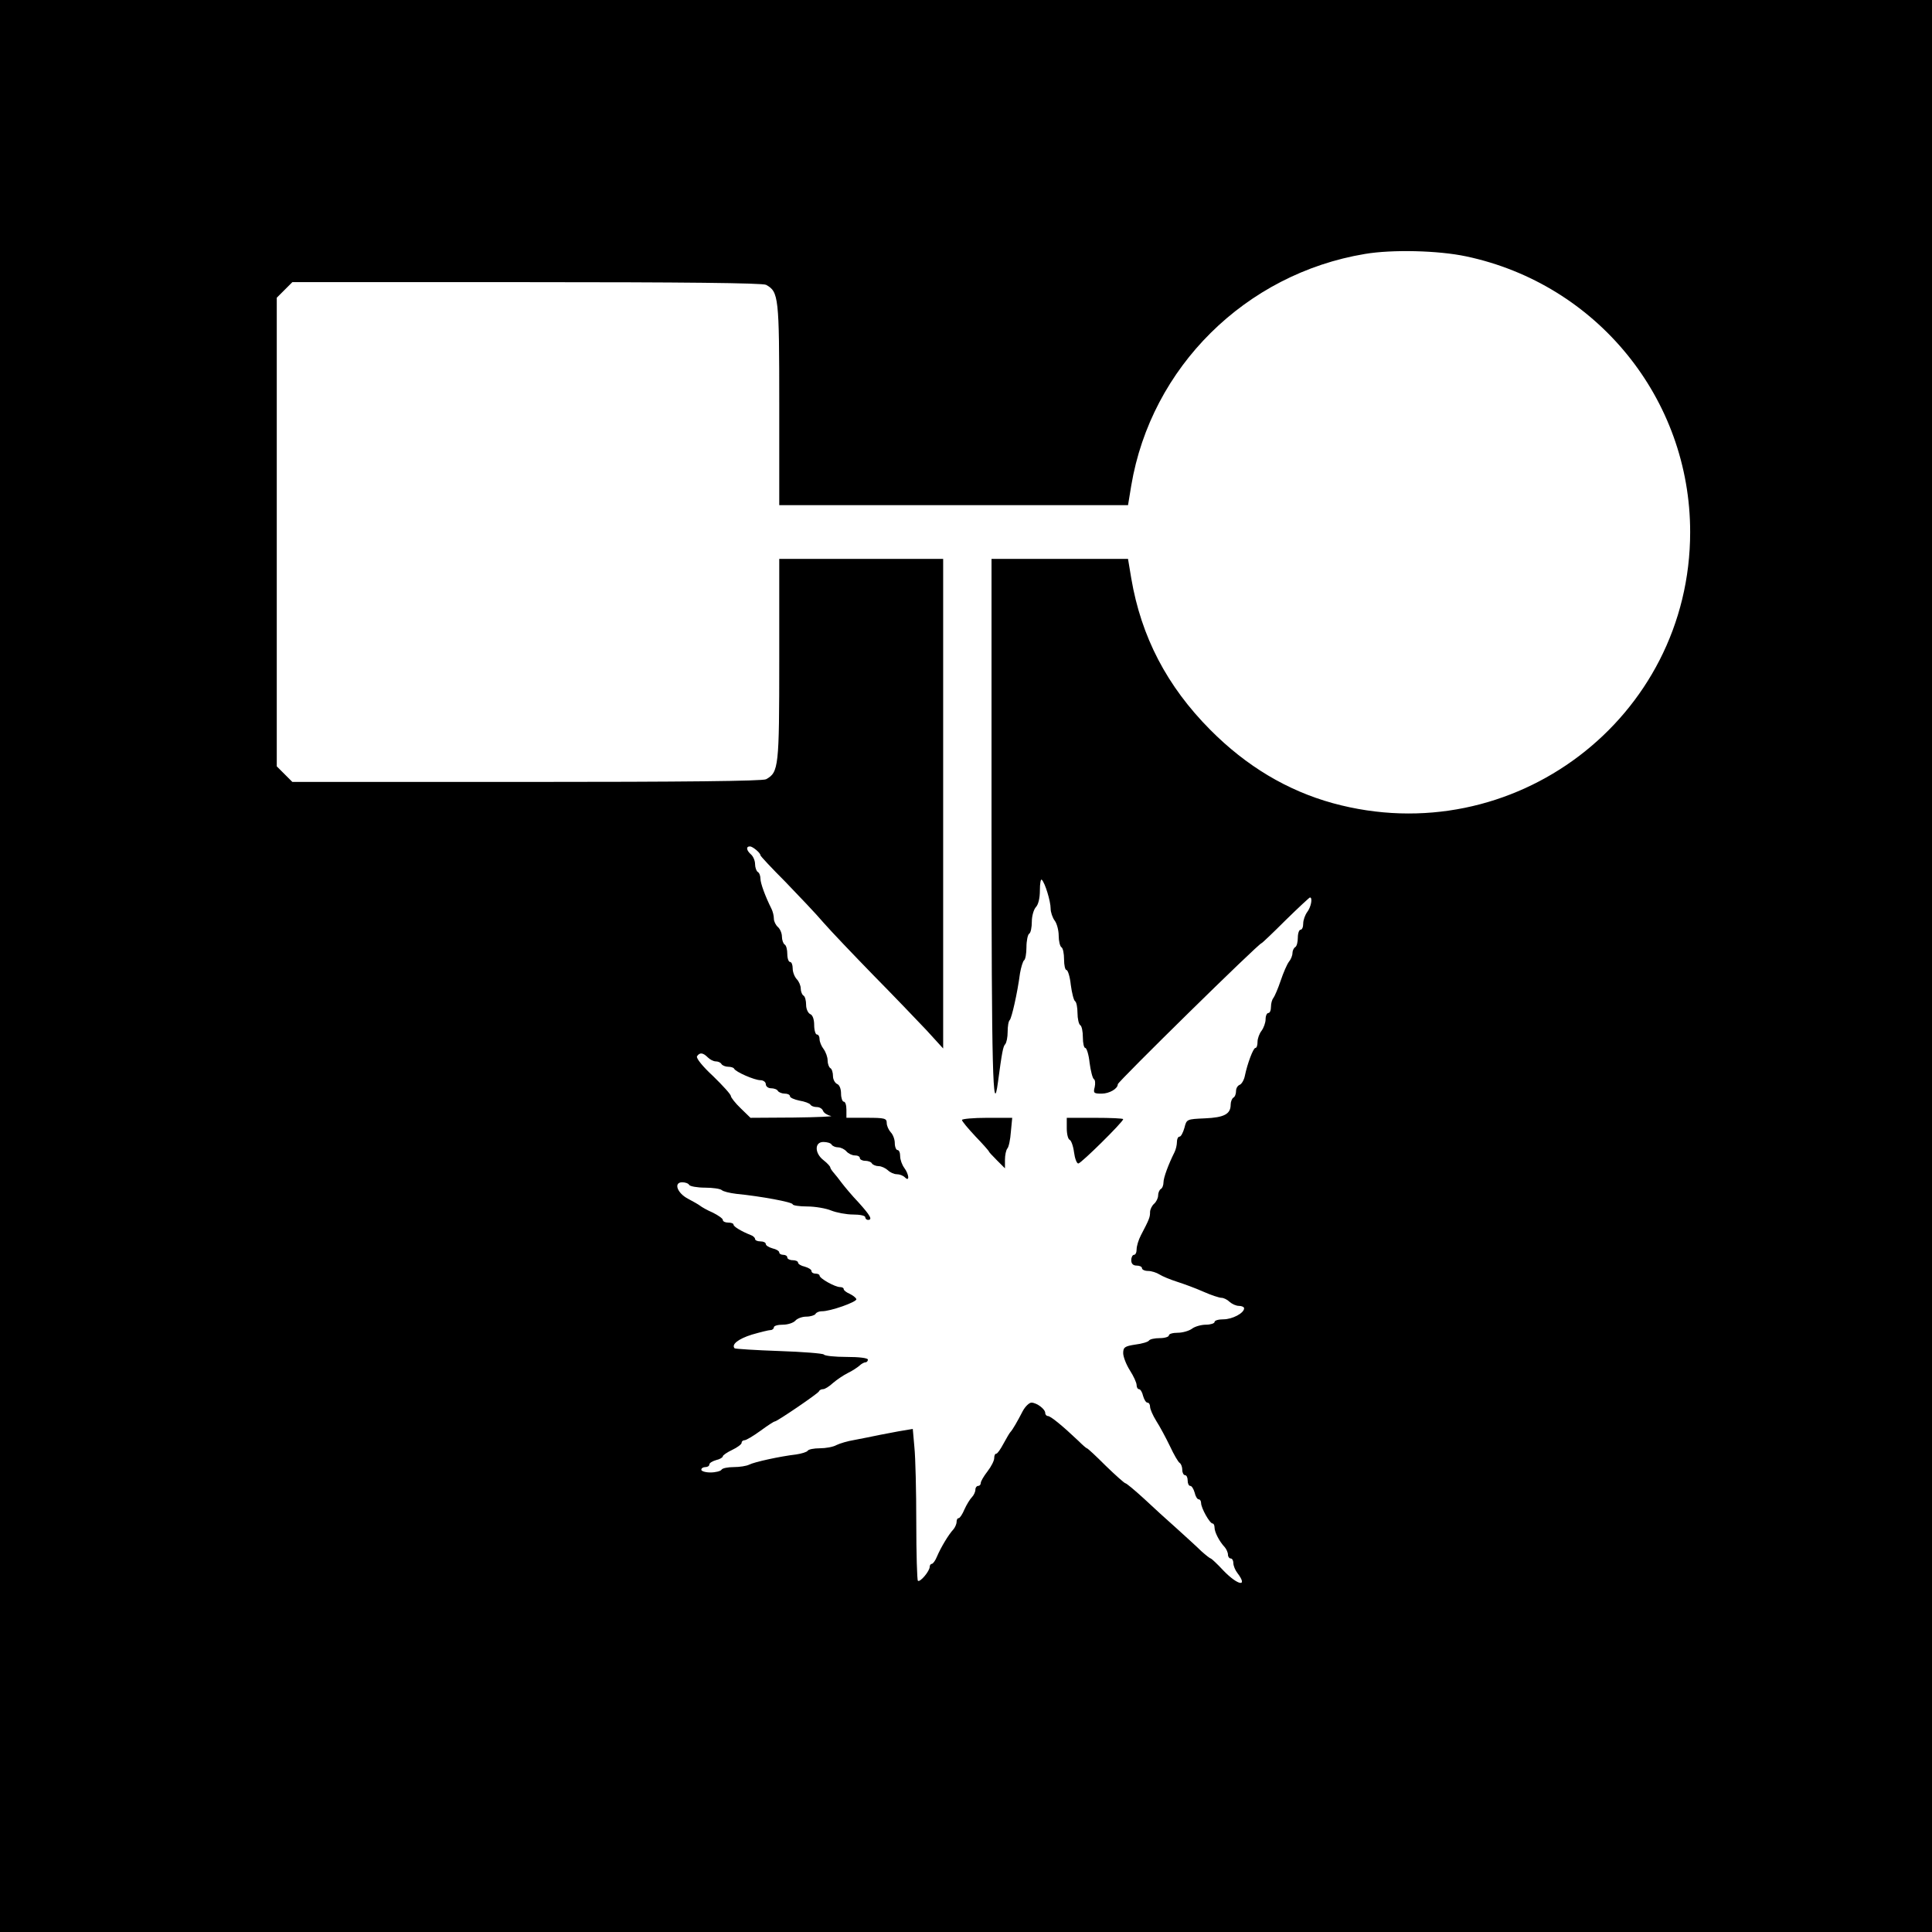
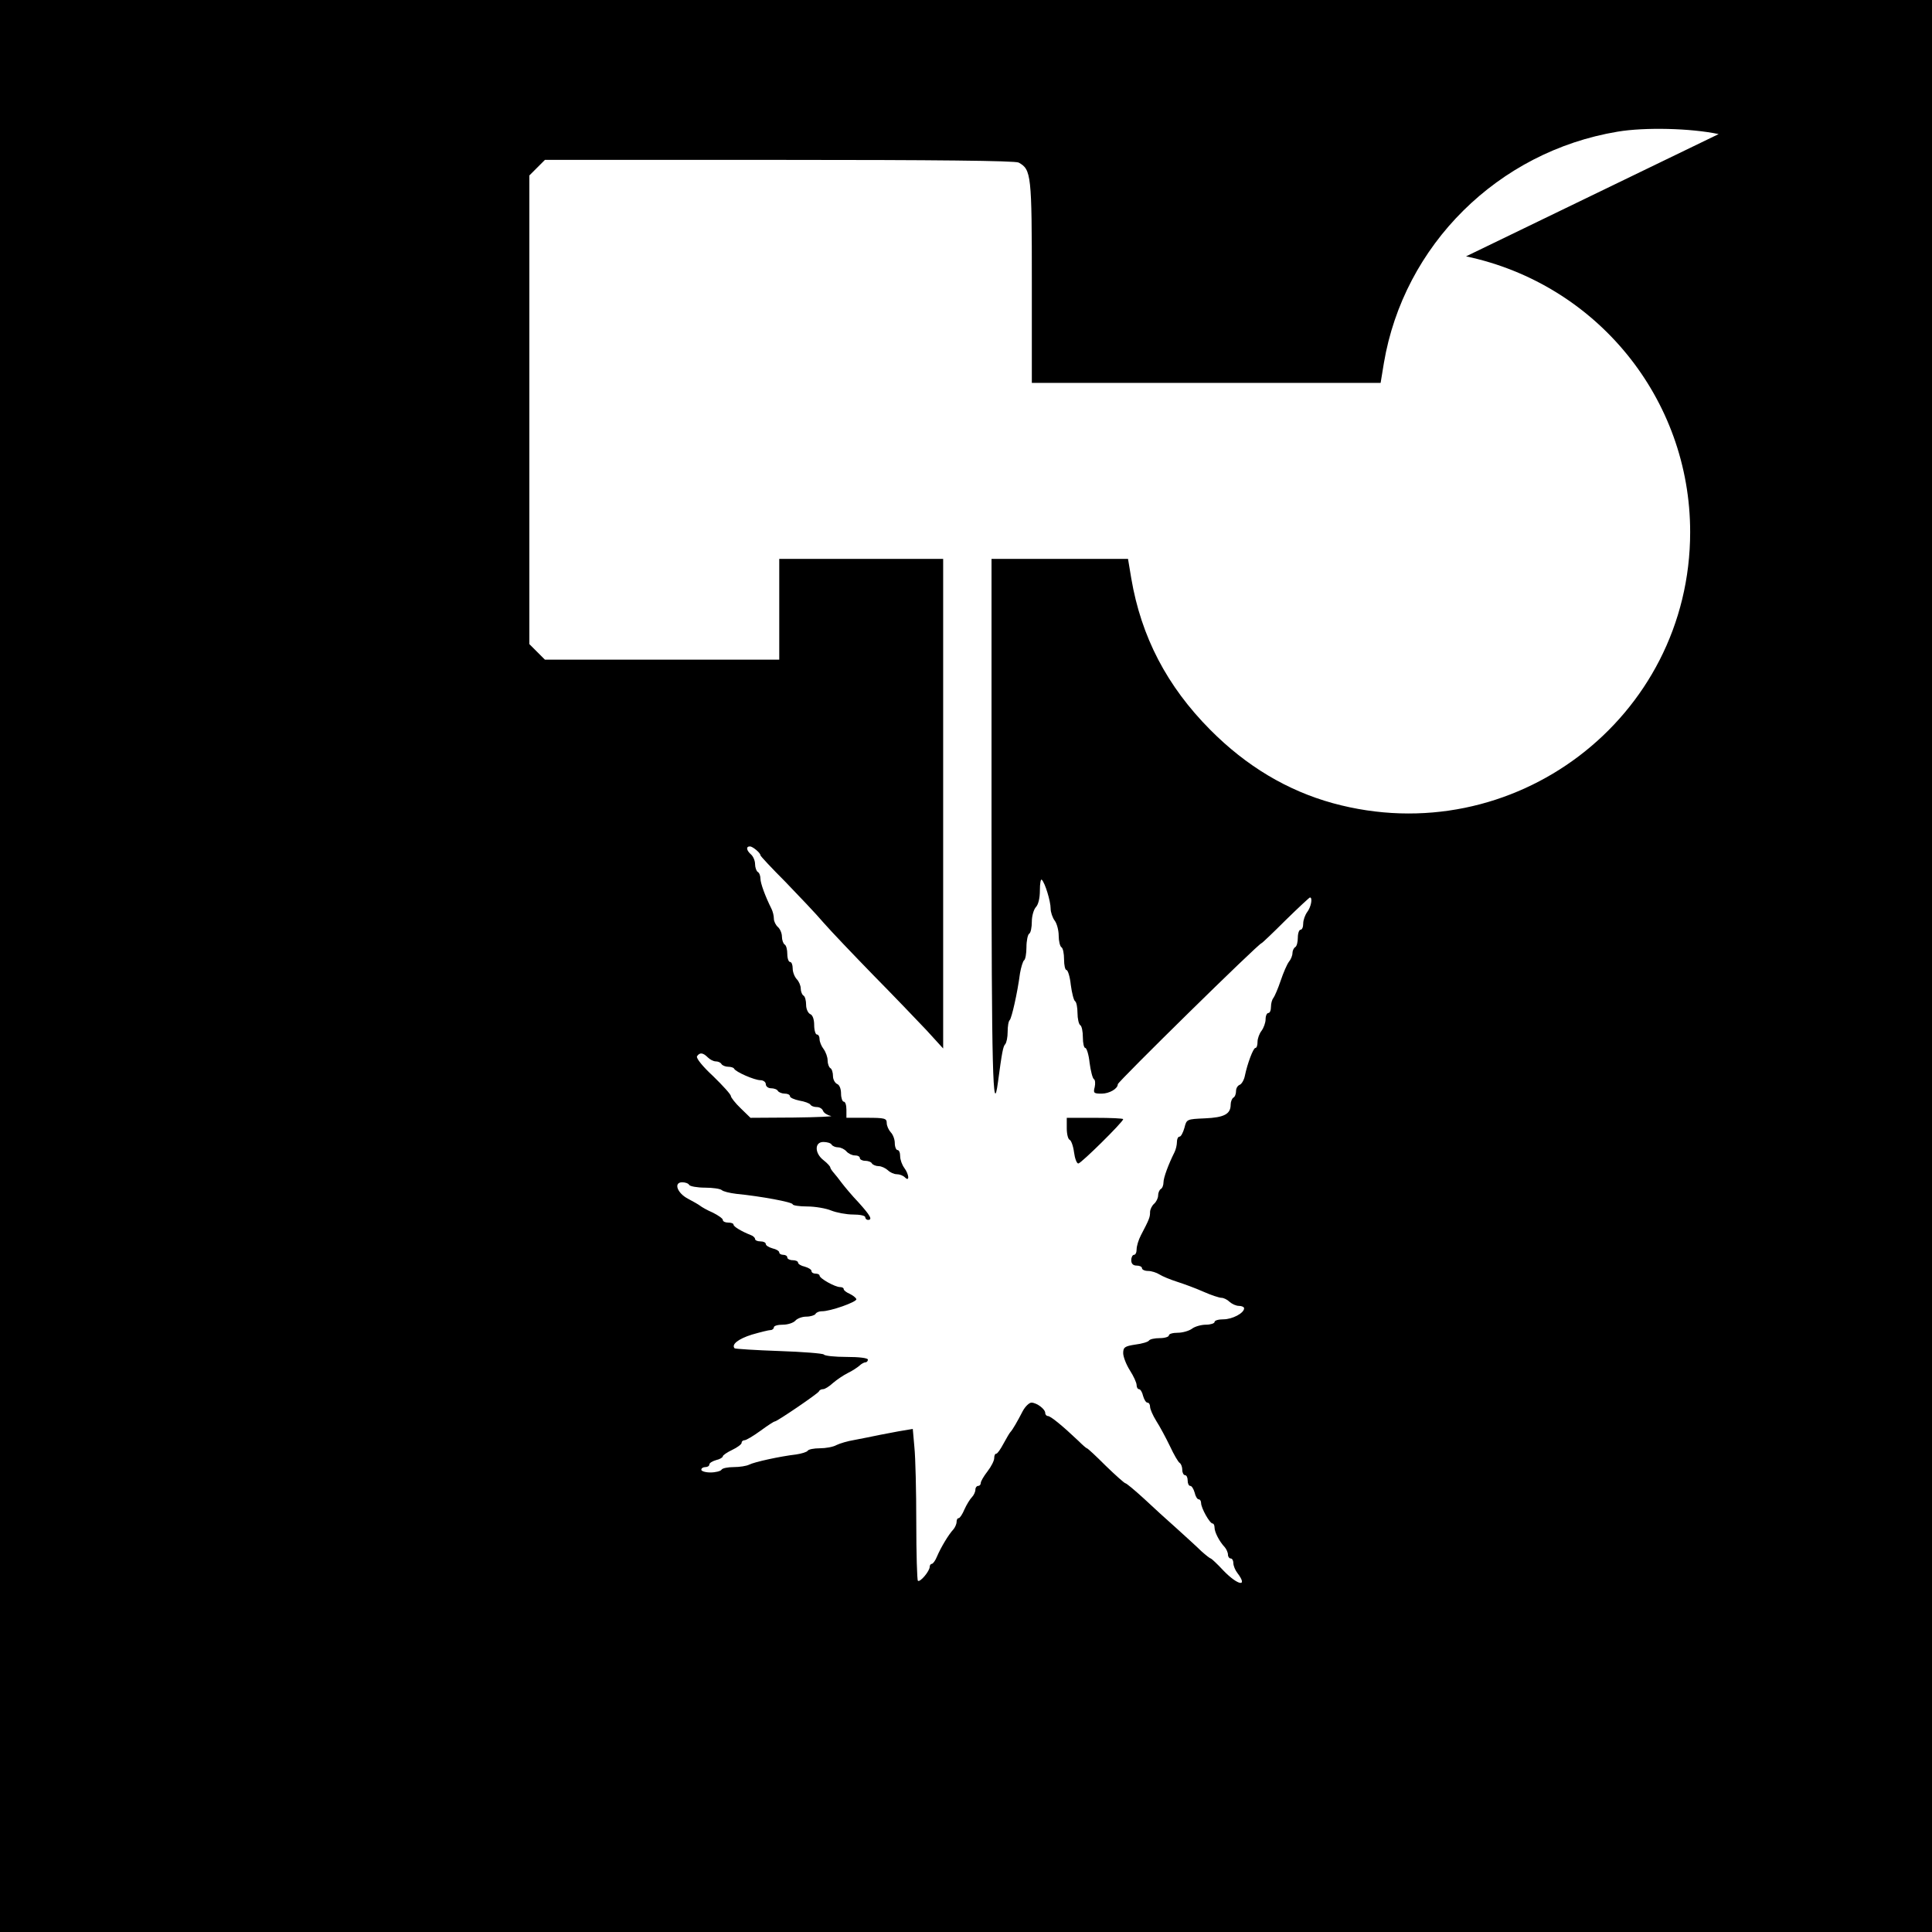
<svg xmlns="http://www.w3.org/2000/svg" version="1.0" width="719pt" height="719pt" viewBox="0 0 719 719" preserveAspectRatio="xMidYMid meet">
  <g transform="translate(0,719) scale(0.1,-0.1)" fill="#000000" stroke="none">
-     <path d="M0 3595 l0 -3595 3595 0 3595 0 0 3595 0 3595 -3595 0 -3595 0 0 -3595z m5456 2641 c487 -103 834 -530 834 -1026 0 -693 -659 -1193 -1330 -1009 -170 47 -322 138 -456 273 -161 162 -257 346 -294 564 l-12 72 -254 0 -254 0 0 -995 c0 -906 5 -1094 24 -952 15 112 19 133 27 141 5 6 9 26 9 46 0 20 3 40 8 44 7 8 28 98 38 174 4 23 11 45 15 48 5 3 9 25 9 49 0 24 5 47 10 50 6 3 10 24 10 45 0 21 7 45 15 54 9 9 15 33 15 62 0 26 3 44 7 40 12 -11 33 -80 33 -107 0 -14 7 -34 15 -45 8 -10 15 -36 15 -56 0 -20 5 -40 10 -43 6 -3 10 -24 10 -46 0 -21 4 -39 9 -39 5 0 13 -25 16 -55 4 -30 11 -58 16 -61 5 -3 9 -23 9 -44 0 -21 5 -42 10 -45 6 -3 10 -24 10 -46 0 -21 4 -39 9 -39 5 0 13 -25 16 -55 4 -30 11 -58 16 -61 5 -3 6 -16 3 -30 -6 -22 -3 -24 26 -24 28 0 60 18 60 35 0 9 525 525 535 525 2 0 42 38 89 85 48 47 89 85 91 85 11 0 4 -36 -10 -54 -8 -11 -15 -30 -15 -43 0 -13 -4 -23 -10 -23 -5 0 -10 -13 -10 -29 0 -17 -4 -33 -10 -36 -5 -3 -10 -13 -10 -22 0 -9 -6 -24 -13 -32 -7 -9 -21 -41 -31 -71 -10 -30 -23 -59 -27 -64 -5 -6 -9 -20 -9 -33 0 -13 -4 -23 -10 -23 -5 0 -10 -10 -10 -23 0 -13 -7 -32 -15 -43 -8 -10 -15 -29 -15 -41 0 -13 -3 -23 -8 -23 -8 0 -30 -59 -39 -103 -3 -16 -12 -31 -19 -34 -8 -3 -14 -13 -14 -23 0 -11 -4 -22 -10 -25 -5 -3 -10 -15 -10 -26 0 -35 -24 -48 -96 -51 -67 -3 -68 -3 -76 -35 -5 -18 -13 -33 -18 -33 -6 0 -10 -9 -10 -20 0 -11 -4 -28 -9 -38 -23 -46 -41 -95 -41 -112 0 -10 -4 -22 -10 -25 -5 -3 -10 -14 -10 -24 0 -10 -7 -24 -15 -31 -8 -7 -15 -21 -15 -31 0 -19 -3 -27 -34 -86 -9 -17 -16 -41 -16 -52 0 -12 -4 -21 -10 -21 -5 0 -10 -9 -10 -20 0 -13 7 -20 20 -20 11 0 20 -4 20 -10 0 -5 10 -10 23 -10 12 0 31 -6 42 -13 11 -7 40 -19 65 -27 25 -8 69 -24 98 -37 29 -13 60 -23 68 -23 8 0 22 -7 30 -15 9 -8 24 -15 35 -15 10 0 19 -4 19 -9 0 -18 -44 -41 -77 -41 -18 0 -33 -4 -33 -10 0 -5 -15 -10 -32 -10 -18 0 -42 -7 -52 -15 -11 -8 -35 -15 -53 -15 -18 0 -33 -4 -33 -10 0 -5 -15 -10 -34 -10 -19 0 -37 -4 -40 -9 -3 -5 -26 -12 -51 -15 -39 -6 -45 -10 -45 -32 0 -13 11 -42 25 -64 14 -22 25 -46 25 -55 0 -8 4 -15 9 -15 5 0 12 -11 15 -25 4 -14 11 -25 16 -25 6 0 10 -7 10 -15 0 -9 10 -32 23 -53 13 -20 36 -63 51 -94 15 -32 31 -60 37 -63 5 -4 9 -15 9 -26 0 -10 5 -19 10 -19 6 0 10 -9 10 -20 0 -11 4 -20 10 -20 5 0 12 -11 16 -25 3 -14 10 -25 15 -25 5 0 9 -6 9 -14 0 -18 32 -76 43 -76 4 0 7 -7 7 -15 0 -17 18 -52 38 -73 6 -7 12 -20 12 -28 0 -8 5 -14 10 -14 6 0 10 -8 10 -17 0 -10 7 -27 15 -37 41 -54 2 -47 -52 9 -23 25 -45 45 -47 45 -3 0 -18 12 -35 27 -16 16 -57 53 -90 83 -34 30 -90 81 -124 113 -34 31 -65 57 -69 57 -3 0 -36 29 -73 65 -36 36 -67 65 -70 65 -2 0 -16 12 -32 28 -58 55 -103 92 -113 92 -5 0 -10 5 -10 11 0 15 -31 38 -51 39 -9 0 -24 -15 -33 -32 -19 -37 -38 -70 -46 -78 -3 -3 -14 -22 -25 -42 -11 -21 -23 -38 -27 -38 -5 0 -8 -7 -8 -17 0 -9 -11 -31 -25 -49 -14 -18 -25 -37 -25 -43 0 -6 -4 -11 -10 -11 -5 0 -10 -6 -10 -14 0 -8 -6 -21 -13 -28 -7 -7 -20 -28 -28 -46 -7 -17 -17 -32 -21 -32 -5 0 -8 -6 -8 -14 0 -8 -6 -21 -12 -28 -18 -19 -47 -68 -61 -101 -6 -15 -15 -27 -19 -27 -4 0 -8 -5 -8 -11 0 -16 -36 -59 -44 -52 -3 3 -6 101 -6 217 0 116 -3 242 -7 280 l-6 68 -36 -6 c-20 -3 -58 -11 -86 -16 -27 -6 -70 -14 -95 -19 -25 -4 -55 -13 -67 -19 -12 -7 -40 -12 -62 -12 -22 0 -42 -4 -45 -9 -3 -5 -23 -11 -43 -14 -60 -7 -156 -28 -175 -38 -10 -5 -36 -9 -57 -9 -22 0 -43 -4 -46 -10 -3 -5 -22 -10 -41 -10 -19 0 -34 5 -34 10 0 6 7 10 15 10 8 0 15 4 15 10 0 5 11 12 25 16 14 3 25 10 25 14 0 4 16 15 35 24 19 9 35 21 35 26 0 6 5 10 11 10 6 0 33 16 59 35 26 19 50 35 54 35 8 0 161 104 164 112 2 5 9 8 15 8 7 0 23 10 37 23 14 12 39 29 55 37 17 8 36 21 43 27 7 7 18 13 23 13 5 0 9 5 9 10 0 6 -33 10 -79 10 -44 0 -82 4 -85 9 -3 4 -78 10 -166 13 -88 3 -163 8 -166 10 -13 14 13 35 64 51 31 9 63 17 70 17 6 0 12 5 12 10 0 6 15 10 34 10 18 0 39 7 46 15 7 8 25 15 41 15 15 0 31 5 34 10 3 6 14 10 23 10 31 -1 132 35 129 45 -2 6 -13 14 -25 20 -12 5 -22 13 -22 17 0 5 -6 8 -14 8 -18 0 -76 32 -76 43 0 4 -7 7 -15 7 -8 0 -15 4 -15 10 0 5 -11 12 -25 16 -14 3 -25 10 -25 15 0 5 -9 9 -20 9 -11 0 -20 5 -20 10 0 6 -7 10 -15 10 -8 0 -15 4 -15 9 0 5 -11 12 -25 15 -14 4 -25 11 -25 16 0 6 -9 10 -20 10 -11 0 -20 4 -20 9 0 5 -8 12 -17 15 -33 13 -63 31 -63 38 0 5 -9 8 -20 8 -11 0 -20 4 -20 10 0 5 -17 17 -37 27 -21 9 -42 21 -48 26 -5 4 -26 16 -45 26 -40 21 -54 61 -21 61 11 0 23 -4 26 -10 3 -5 30 -10 59 -10 28 0 56 -4 62 -9 5 -5 29 -11 54 -14 92 -9 210 -31 210 -39 0 -4 24 -8 54 -8 29 0 70 -7 89 -15 20 -8 57 -15 82 -15 25 0 45 -4 45 -10 0 -5 5 -10 10 -10 18 0 10 15 -34 64 -25 26 -53 60 -63 73 -10 14 -24 31 -30 38 -7 8 -13 17 -13 20 0 4 -11 16 -25 27 -34 26 -34 68 -1 68 14 0 28 -4 31 -10 3 -5 14 -10 24 -10 10 0 24 -7 31 -15 7 -8 21 -15 31 -15 11 0 19 -4 19 -10 0 -5 9 -10 19 -10 11 0 23 -4 26 -10 3 -5 15 -10 25 -10 10 0 25 -7 34 -15 8 -8 23 -15 33 -15 11 0 24 -5 31 -12 18 -18 15 12 -3 36 -8 11 -15 30 -15 43 0 13 -4 23 -10 23 -5 0 -10 12 -10 26 0 14 -7 32 -15 40 -8 9 -15 24 -15 35 0 17 -8 19 -75 19 l-75 0 0 30 c0 17 -4 30 -10 30 -5 0 -10 14 -10 30 0 18 -6 33 -15 36 -8 4 -15 17 -15 29 0 13 -4 27 -10 30 -5 3 -10 16 -10 29 0 12 -7 31 -15 42 -8 10 -15 27 -15 37 0 9 -4 17 -10 17 -5 0 -10 16 -10 35 0 22 -6 38 -15 41 -8 4 -15 19 -15 34 0 16 -4 32 -10 35 -5 3 -10 15 -10 26 0 11 -7 27 -15 35 -8 9 -15 26 -15 40 0 13 -4 24 -10 24 -5 0 -10 13 -10 29 0 17 -4 33 -10 36 -5 3 -10 17 -10 29 0 13 -7 29 -15 36 -8 7 -15 21 -15 31 0 11 -4 27 -9 37 -23 46 -41 95 -41 112 0 10 -4 22 -10 25 -5 3 -10 17 -10 29 0 13 -7 29 -15 36 -17 15 -20 30 -4 30 10 0 39 -24 39 -33 0 -3 42 -48 93 -99 50 -52 115 -120 142 -152 28 -32 111 -119 185 -195 74 -75 163 -168 198 -205 l62 -68 0 911 0 911 -305 0 -305 0 0 -375 c0 -400 -2 -419 -49 -445 -13 -7 -313 -10 -891 -10 l-872 0 -29 29 -29 29 0 872 0 872 29 29 29 29 872 0 c578 0 878 -3 891 -10 47 -26 49 -45 49 -445 l0 -375 649 0 649 0 12 73 c74 440 425 788 870 862 101 17 272 13 376 -9z m-2822 -2981 c8 -8 21 -15 30 -15 8 0 18 -4 21 -10 3 -5 15 -10 25 -10 10 0 20 -3 22 -7 5 -12 76 -43 98 -43 11 0 20 -7 20 -15 0 -8 9 -15 19 -15 11 0 23 -4 26 -10 3 -5 15 -10 26 -10 10 0 19 -4 19 -10 0 -5 16 -12 35 -16 19 -3 38 -10 41 -15 3 -5 13 -9 24 -9 10 0 20 -6 23 -14 3 -8 16 -16 29 -19 13 -2 -49 -5 -138 -6 l-161 -1 -36 35 c-21 20 -37 41 -37 46 0 6 -30 39 -66 74 -39 36 -64 67 -60 74 10 15 22 14 40 -4z" />
-     <path d="M3580 3022 c0 -5 23 -32 50 -61 28 -29 50 -54 50 -56 0 -2 14 -17 30 -33 l30 -30 0 32 c0 17 4 36 9 42 5 5 11 33 13 62 l5 52 -93 0 c-52 0 -94 -4 -94 -8z" />
+     <path d="M0 3595 l0 -3595 3595 0 3595 0 0 3595 0 3595 -3595 0 -3595 0 0 -3595z m5456 2641 c487 -103 834 -530 834 -1026 0 -693 -659 -1193 -1330 -1009 -170 47 -322 138 -456 273 -161 162 -257 346 -294 564 l-12 72 -254 0 -254 0 0 -995 c0 -906 5 -1094 24 -952 15 112 19 133 27 141 5 6 9 26 9 46 0 20 3 40 8 44 7 8 28 98 38 174 4 23 11 45 15 48 5 3 9 25 9 49 0 24 5 47 10 50 6 3 10 24 10 45 0 21 7 45 15 54 9 9 15 33 15 62 0 26 3 44 7 40 12 -11 33 -80 33 -107 0 -14 7 -34 15 -45 8 -10 15 -36 15 -56 0 -20 5 -40 10 -43 6 -3 10 -24 10 -46 0 -21 4 -39 9 -39 5 0 13 -25 16 -55 4 -30 11 -58 16 -61 5 -3 9 -23 9 -44 0 -21 5 -42 10 -45 6 -3 10 -24 10 -46 0 -21 4 -39 9 -39 5 0 13 -25 16 -55 4 -30 11 -58 16 -61 5 -3 6 -16 3 -30 -6 -22 -3 -24 26 -24 28 0 60 18 60 35 0 9 525 525 535 525 2 0 42 38 89 85 48 47 89 85 91 85 11 0 4 -36 -10 -54 -8 -11 -15 -30 -15 -43 0 -13 -4 -23 -10 -23 -5 0 -10 -13 -10 -29 0 -17 -4 -33 -10 -36 -5 -3 -10 -13 -10 -22 0 -9 -6 -24 -13 -32 -7 -9 -21 -41 -31 -71 -10 -30 -23 -59 -27 -64 -5 -6 -9 -20 -9 -33 0 -13 -4 -23 -10 -23 -5 0 -10 -10 -10 -23 0 -13 -7 -32 -15 -43 -8 -10 -15 -29 -15 -41 0 -13 -3 -23 -8 -23 -8 0 -30 -59 -39 -103 -3 -16 -12 -31 -19 -34 -8 -3 -14 -13 -14 -23 0 -11 -4 -22 -10 -25 -5 -3 -10 -15 -10 -26 0 -35 -24 -48 -96 -51 -67 -3 -68 -3 -76 -35 -5 -18 -13 -33 -18 -33 -6 0 -10 -9 -10 -20 0 -11 -4 -28 -9 -38 -23 -46 -41 -95 -41 -112 0 -10 -4 -22 -10 -25 -5 -3 -10 -14 -10 -24 0 -10 -7 -24 -15 -31 -8 -7 -15 -21 -15 -31 0 -19 -3 -27 -34 -86 -9 -17 -16 -41 -16 -52 0 -12 -4 -21 -10 -21 -5 0 -10 -9 -10 -20 0 -13 7 -20 20 -20 11 0 20 -4 20 -10 0 -5 10 -10 23 -10 12 0 31 -6 42 -13 11 -7 40 -19 65 -27 25 -8 69 -24 98 -37 29 -13 60 -23 68 -23 8 0 22 -7 30 -15 9 -8 24 -15 35 -15 10 0 19 -4 19 -9 0 -18 -44 -41 -77 -41 -18 0 -33 -4 -33 -10 0 -5 -15 -10 -32 -10 -18 0 -42 -7 -52 -15 -11 -8 -35 -15 -53 -15 -18 0 -33 -4 -33 -10 0 -5 -15 -10 -34 -10 -19 0 -37 -4 -40 -9 -3 -5 -26 -12 -51 -15 -39 -6 -45 -10 -45 -32 0 -13 11 -42 25 -64 14 -22 25 -46 25 -55 0 -8 4 -15 9 -15 5 0 12 -11 15 -25 4 -14 11 -25 16 -25 6 0 10 -7 10 -15 0 -9 10 -32 23 -53 13 -20 36 -63 51 -94 15 -32 31 -60 37 -63 5 -4 9 -15 9 -26 0 -10 5 -19 10 -19 6 0 10 -9 10 -20 0 -11 4 -20 10 -20 5 0 12 -11 16 -25 3 -14 10 -25 15 -25 5 0 9 -6 9 -14 0 -18 32 -76 43 -76 4 0 7 -7 7 -15 0 -17 18 -52 38 -73 6 -7 12 -20 12 -28 0 -8 5 -14 10 -14 6 0 10 -8 10 -17 0 -10 7 -27 15 -37 41 -54 2 -47 -52 9 -23 25 -45 45 -47 45 -3 0 -18 12 -35 27 -16 16 -57 53 -90 83 -34 30 -90 81 -124 113 -34 31 -65 57 -69 57 -3 0 -36 29 -73 65 -36 36 -67 65 -70 65 -2 0 -16 12 -32 28 -58 55 -103 92 -113 92 -5 0 -10 5 -10 11 0 15 -31 38 -51 39 -9 0 -24 -15 -33 -32 -19 -37 -38 -70 -46 -78 -3 -3 -14 -22 -25 -42 -11 -21 -23 -38 -27 -38 -5 0 -8 -7 -8 -17 0 -9 -11 -31 -25 -49 -14 -18 -25 -37 -25 -43 0 -6 -4 -11 -10 -11 -5 0 -10 -6 -10 -14 0 -8 -6 -21 -13 -28 -7 -7 -20 -28 -28 -46 -7 -17 -17 -32 -21 -32 -5 0 -8 -6 -8 -14 0 -8 -6 -21 -12 -28 -18 -19 -47 -68 -61 -101 -6 -15 -15 -27 -19 -27 -4 0 -8 -5 -8 -11 0 -16 -36 -59 -44 -52 -3 3 -6 101 -6 217 0 116 -3 242 -7 280 l-6 68 -36 -6 c-20 -3 -58 -11 -86 -16 -27 -6 -70 -14 -95 -19 -25 -4 -55 -13 -67 -19 -12 -7 -40 -12 -62 -12 -22 0 -42 -4 -45 -9 -3 -5 -23 -11 -43 -14 -60 -7 -156 -28 -175 -38 -10 -5 -36 -9 -57 -9 -22 0 -43 -4 -46 -10 -3 -5 -22 -10 -41 -10 -19 0 -34 5 -34 10 0 6 7 10 15 10 8 0 15 4 15 10 0 5 11 12 25 16 14 3 25 10 25 14 0 4 16 15 35 24 19 9 35 21 35 26 0 6 5 10 11 10 6 0 33 16 59 35 26 19 50 35 54 35 8 0 161 104 164 112 2 5 9 8 15 8 7 0 23 10 37 23 14 12 39 29 55 37 17 8 36 21 43 27 7 7 18 13 23 13 5 0 9 5 9 10 0 6 -33 10 -79 10 -44 0 -82 4 -85 9 -3 4 -78 10 -166 13 -88 3 -163 8 -166 10 -13 14 13 35 64 51 31 9 63 17 70 17 6 0 12 5 12 10 0 6 15 10 34 10 18 0 39 7 46 15 7 8 25 15 41 15 15 0 31 5 34 10 3 6 14 10 23 10 31 -1 132 35 129 45 -2 6 -13 14 -25 20 -12 5 -22 13 -22 17 0 5 -6 8 -14 8 -18 0 -76 32 -76 43 0 4 -7 7 -15 7 -8 0 -15 4 -15 10 0 5 -11 12 -25 16 -14 3 -25 10 -25 15 0 5 -9 9 -20 9 -11 0 -20 5 -20 10 0 6 -7 10 -15 10 -8 0 -15 4 -15 9 0 5 -11 12 -25 15 -14 4 -25 11 -25 16 0 6 -9 10 -20 10 -11 0 -20 4 -20 9 0 5 -8 12 -17 15 -33 13 -63 31 -63 38 0 5 -9 8 -20 8 -11 0 -20 4 -20 10 0 5 -17 17 -37 27 -21 9 -42 21 -48 26 -5 4 -26 16 -45 26 -40 21 -54 61 -21 61 11 0 23 -4 26 -10 3 -5 30 -10 59 -10 28 0 56 -4 62 -9 5 -5 29 -11 54 -14 92 -9 210 -31 210 -39 0 -4 24 -8 54 -8 29 0 70 -7 89 -15 20 -8 57 -15 82 -15 25 0 45 -4 45 -10 0 -5 5 -10 10 -10 18 0 10 15 -34 64 -25 26 -53 60 -63 73 -10 14 -24 31 -30 38 -7 8 -13 17 -13 20 0 4 -11 16 -25 27 -34 26 -34 68 -1 68 14 0 28 -4 31 -10 3 -5 14 -10 24 -10 10 0 24 -7 31 -15 7 -8 21 -15 31 -15 11 0 19 -4 19 -10 0 -5 9 -10 19 -10 11 0 23 -4 26 -10 3 -5 15 -10 25 -10 10 0 25 -7 34 -15 8 -8 23 -15 33 -15 11 0 24 -5 31 -12 18 -18 15 12 -3 36 -8 11 -15 30 -15 43 0 13 -4 23 -10 23 -5 0 -10 12 -10 26 0 14 -7 32 -15 40 -8 9 -15 24 -15 35 0 17 -8 19 -75 19 l-75 0 0 30 c0 17 -4 30 -10 30 -5 0 -10 14 -10 30 0 18 -6 33 -15 36 -8 4 -15 17 -15 29 0 13 -4 27 -10 30 -5 3 -10 16 -10 29 0 12 -7 31 -15 42 -8 10 -15 27 -15 37 0 9 -4 17 -10 17 -5 0 -10 16 -10 35 0 22 -6 38 -15 41 -8 4 -15 19 -15 34 0 16 -4 32 -10 35 -5 3 -10 15 -10 26 0 11 -7 27 -15 35 -8 9 -15 26 -15 40 0 13 -4 24 -10 24 -5 0 -10 13 -10 29 0 17 -4 33 -10 36 -5 3 -10 17 -10 29 0 13 -7 29 -15 36 -8 7 -15 21 -15 31 0 11 -4 27 -9 37 -23 46 -41 95 -41 112 0 10 -4 22 -10 25 -5 3 -10 17 -10 29 0 13 -7 29 -15 36 -17 15 -20 30 -4 30 10 0 39 -24 39 -33 0 -3 42 -48 93 -99 50 -52 115 -120 142 -152 28 -32 111 -119 185 -195 74 -75 163 -168 198 -205 l62 -68 0 911 0 911 -305 0 -305 0 0 -375 l-872 0 -29 29 -29 29 0 872 0 872 29 29 29 29 872 0 c578 0 878 -3 891 -10 47 -26 49 -45 49 -445 l0 -375 649 0 649 0 12 73 c74 440 425 788 870 862 101 17 272 13 376 -9z m-2822 -2981 c8 -8 21 -15 30 -15 8 0 18 -4 21 -10 3 -5 15 -10 25 -10 10 0 20 -3 22 -7 5 -12 76 -43 98 -43 11 0 20 -7 20 -15 0 -8 9 -15 19 -15 11 0 23 -4 26 -10 3 -5 15 -10 26 -10 10 0 19 -4 19 -10 0 -5 16 -12 35 -16 19 -3 38 -10 41 -15 3 -5 13 -9 24 -9 10 0 20 -6 23 -14 3 -8 16 -16 29 -19 13 -2 -49 -5 -138 -6 l-161 -1 -36 35 c-21 20 -37 41 -37 46 0 6 -30 39 -66 74 -39 36 -64 67 -60 74 10 15 22 14 40 -4z" />
    <path d="M3970 2991 c0 -22 5 -41 11 -43 5 -2 13 -22 16 -46 3 -23 10 -42 16 -42 10 0 167 155 167 165 0 3 -47 5 -105 5 l-105 0 0 -39z" />
  </g>
</svg>